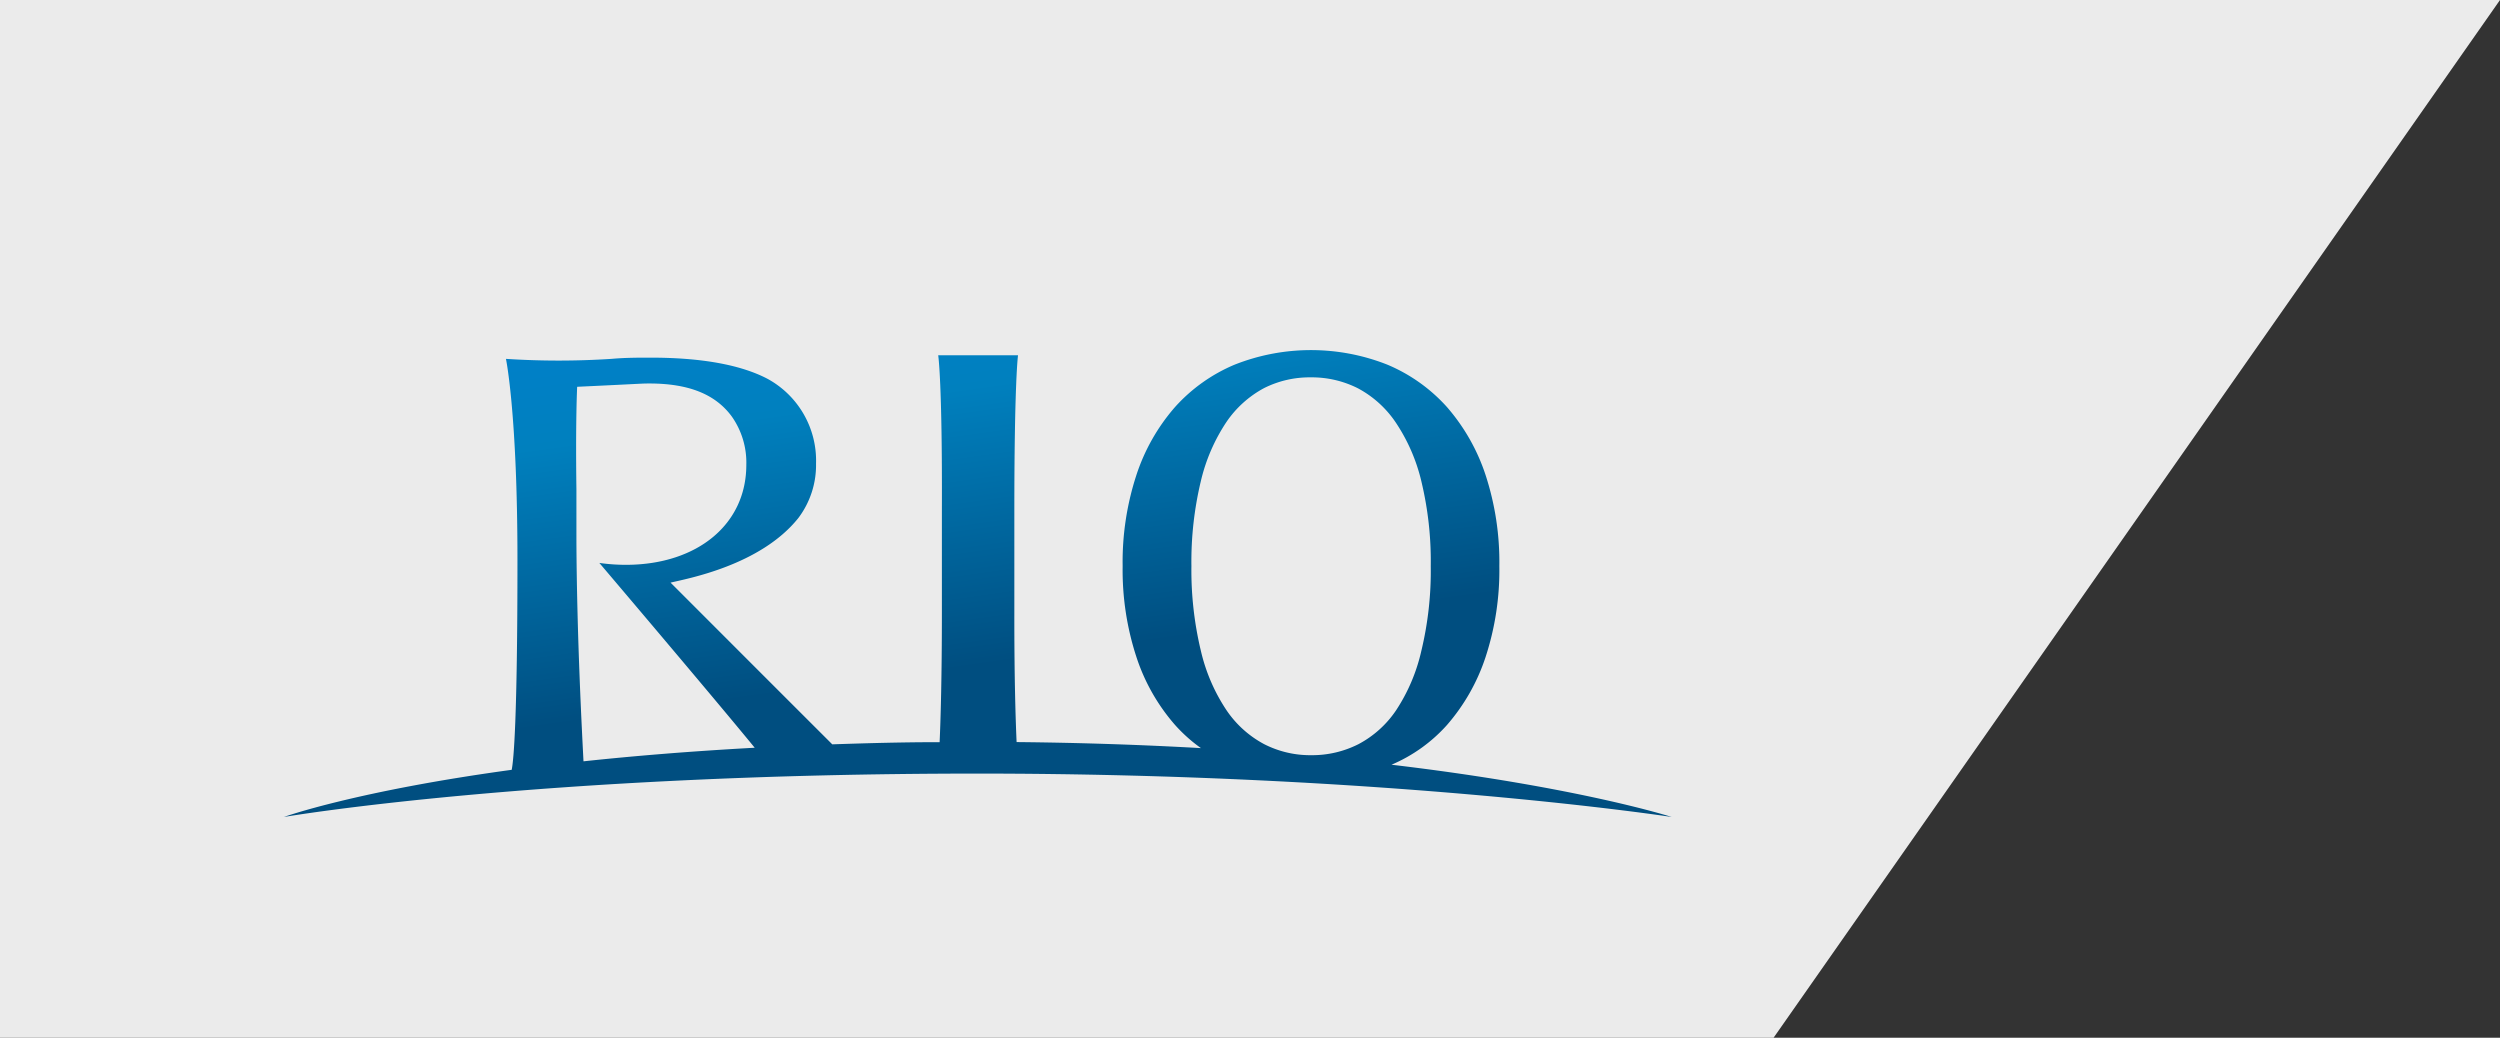
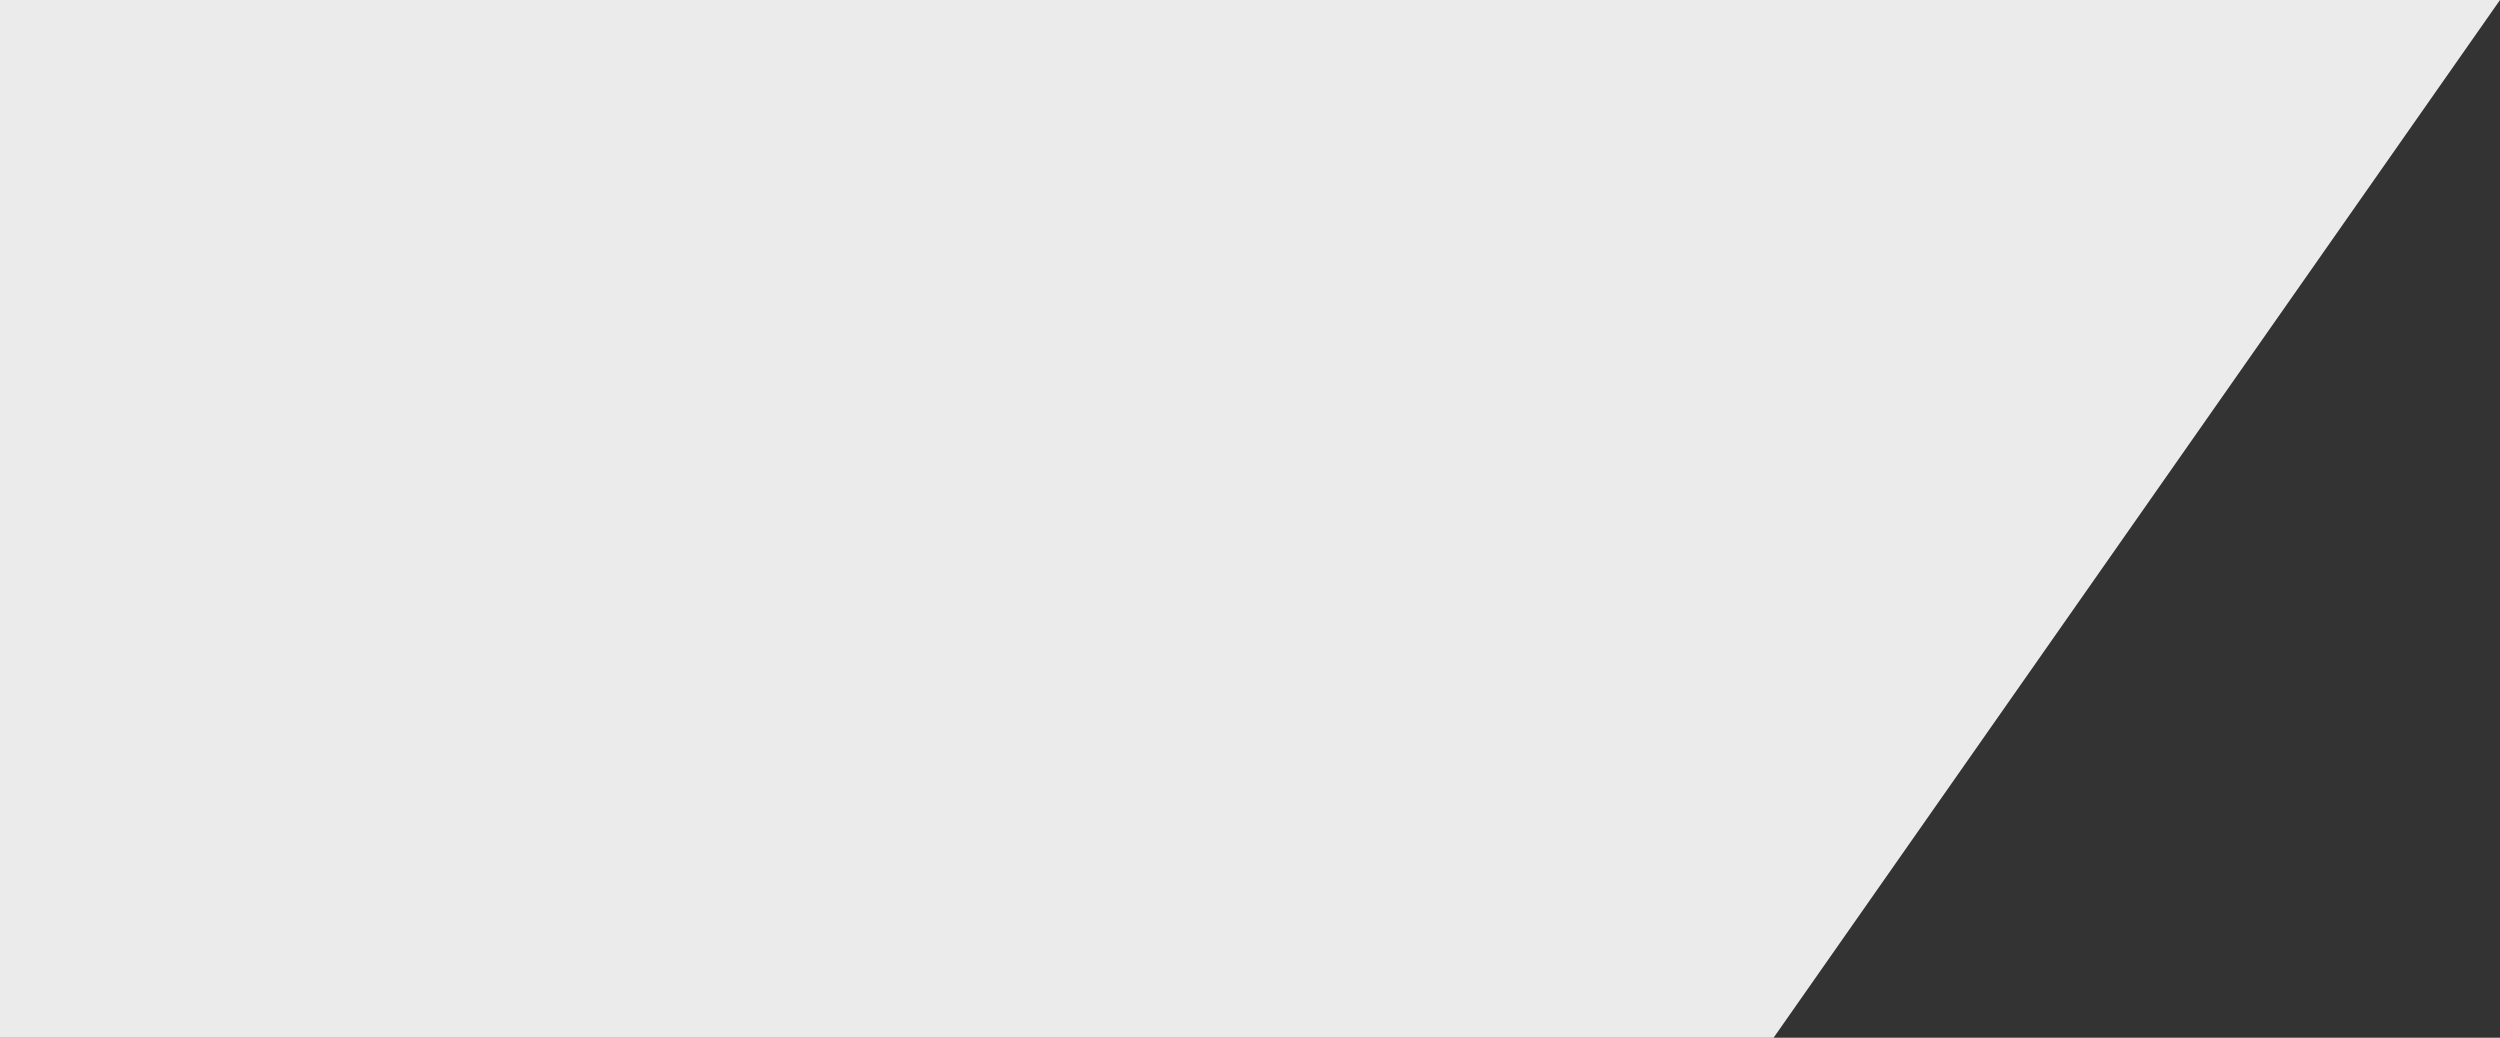
<svg xmlns="http://www.w3.org/2000/svg" viewBox="0 0 265 110">
  <rect x="0" y="0" width="265" height="110" fill="#333333" stroke="none" />
  <defs>
    <style>.cls-1{fill:#fff;opacity:0.9;}.cls-2{fill:url(#linear-gradient);}</style>
    <linearGradient id="linear-gradient" x1="95.98" y1="32.11" x2="105.07" y2="96.75" gradientUnits="userSpaceOnUse">
      <stop offset="0" stop-color="#0080c8" />
      <stop offset="0.15" stop-color="#0080be" />
      <stop offset="0.6" stop-color="#004e80" />
    </linearGradient>
  </defs>
  <title>sp_head_logo</title>
  <g id="レイヤー_2" data-name="レイヤー 2">
    <g id="レイヤー_3" data-name="レイヤー 3">
      <polygon class="cls-1" points="0 110 188 110 265 0 0 0 0 110" />
-       <path class="cls-2" d="M147.5,81.06a16.57,16.57,0,0,0,5.88-4.21,20.91,20.91,0,0,0,4.09-7.2A29.54,29.54,0,0,0,158.93,60a29.65,29.65,0,0,0-1.46-9.65,20.91,20.91,0,0,0-4.09-7.2,17.67,17.67,0,0,0-6.33-4.5,22,22,0,0,0-16.17,0,17.67,17.67,0,0,0-6.33,4.5,20.75,20.75,0,0,0-4.09,7.2A29.61,29.61,0,0,0,119,60a29.59,29.59,0,0,0,1.46,9.64,20.66,20.66,0,0,0,4.09,7.2,16.42,16.42,0,0,0,2.75,2.46c-6-.34-12.5-.57-19.54-.64-.11-2.42-.25-6.89-.24-13.8V54.1c0-13.68.39-16.44.39-16.44H99.45s.44,2.76.39,16.44V64.87c0,6.91-.13,11.38-.24,13.8-4,0-7.77.11-11.38.23-4.73-4.72-17.14-17.14-17.14-17.14,1.73-.42,9.5-1.81,13.53-6.83a9.31,9.31,0,0,0,1.89-5.79,9.87,9.87,0,0,0-5.17-9c-2.84-1.48-7-2.23-12.36-2.23-1.31,0-2.7,0-4.16.13a86.32,86.32,0,0,1-11.18,0s1.22,5.8,1.22,21.33c0,17.13-.41,21.24-.61,22.23-16.55,2.26-24.15,5-24.15,5S56.85,82,103.64,82c43.65,0,73.56,4.6,73.56,4.6S167.27,83.4,147.5,81.06ZM126.29,60a36.6,36.6,0,0,1,1-9,19.19,19.19,0,0,1,2.7-6.25,11.25,11.25,0,0,1,4-3.61A10.72,10.72,0,0,1,138.94,40a10.84,10.84,0,0,1,5,1.16,11.14,11.14,0,0,1,4,3.61A19.08,19.08,0,0,1,150.66,51a36.21,36.21,0,0,1,1,9,36.13,36.13,0,0,1-1,9A19.08,19.08,0,0,1,148,75.27a11,11,0,0,1-4,3.61,10.85,10.85,0,0,1-5,1.17A10.73,10.73,0,0,1,134,78.88a11.15,11.15,0,0,1-4-3.61,19.09,19.09,0,0,1-2.7-6.25A36.57,36.57,0,0,1,126.29,60ZM61.1,57.2c0-2,0-3.78,0-5.37C61,44.49,61.18,41,61.18,41c7.07-.33,6.75-.35,7.65-.35,4.16,0,7,1.13,8.74,3.5a8.47,8.47,0,0,1,1.54,5.12c0,6.33-5.2,10.53-12.58,10.6a19.82,19.82,0,0,1-3-.2S75.33,73.56,80,79.26c-6.78.37-12.82.87-18.15,1.44C61.69,77.53,61.14,67.29,61.1,57.2Z" />
    </g>
  </g>
</svg>